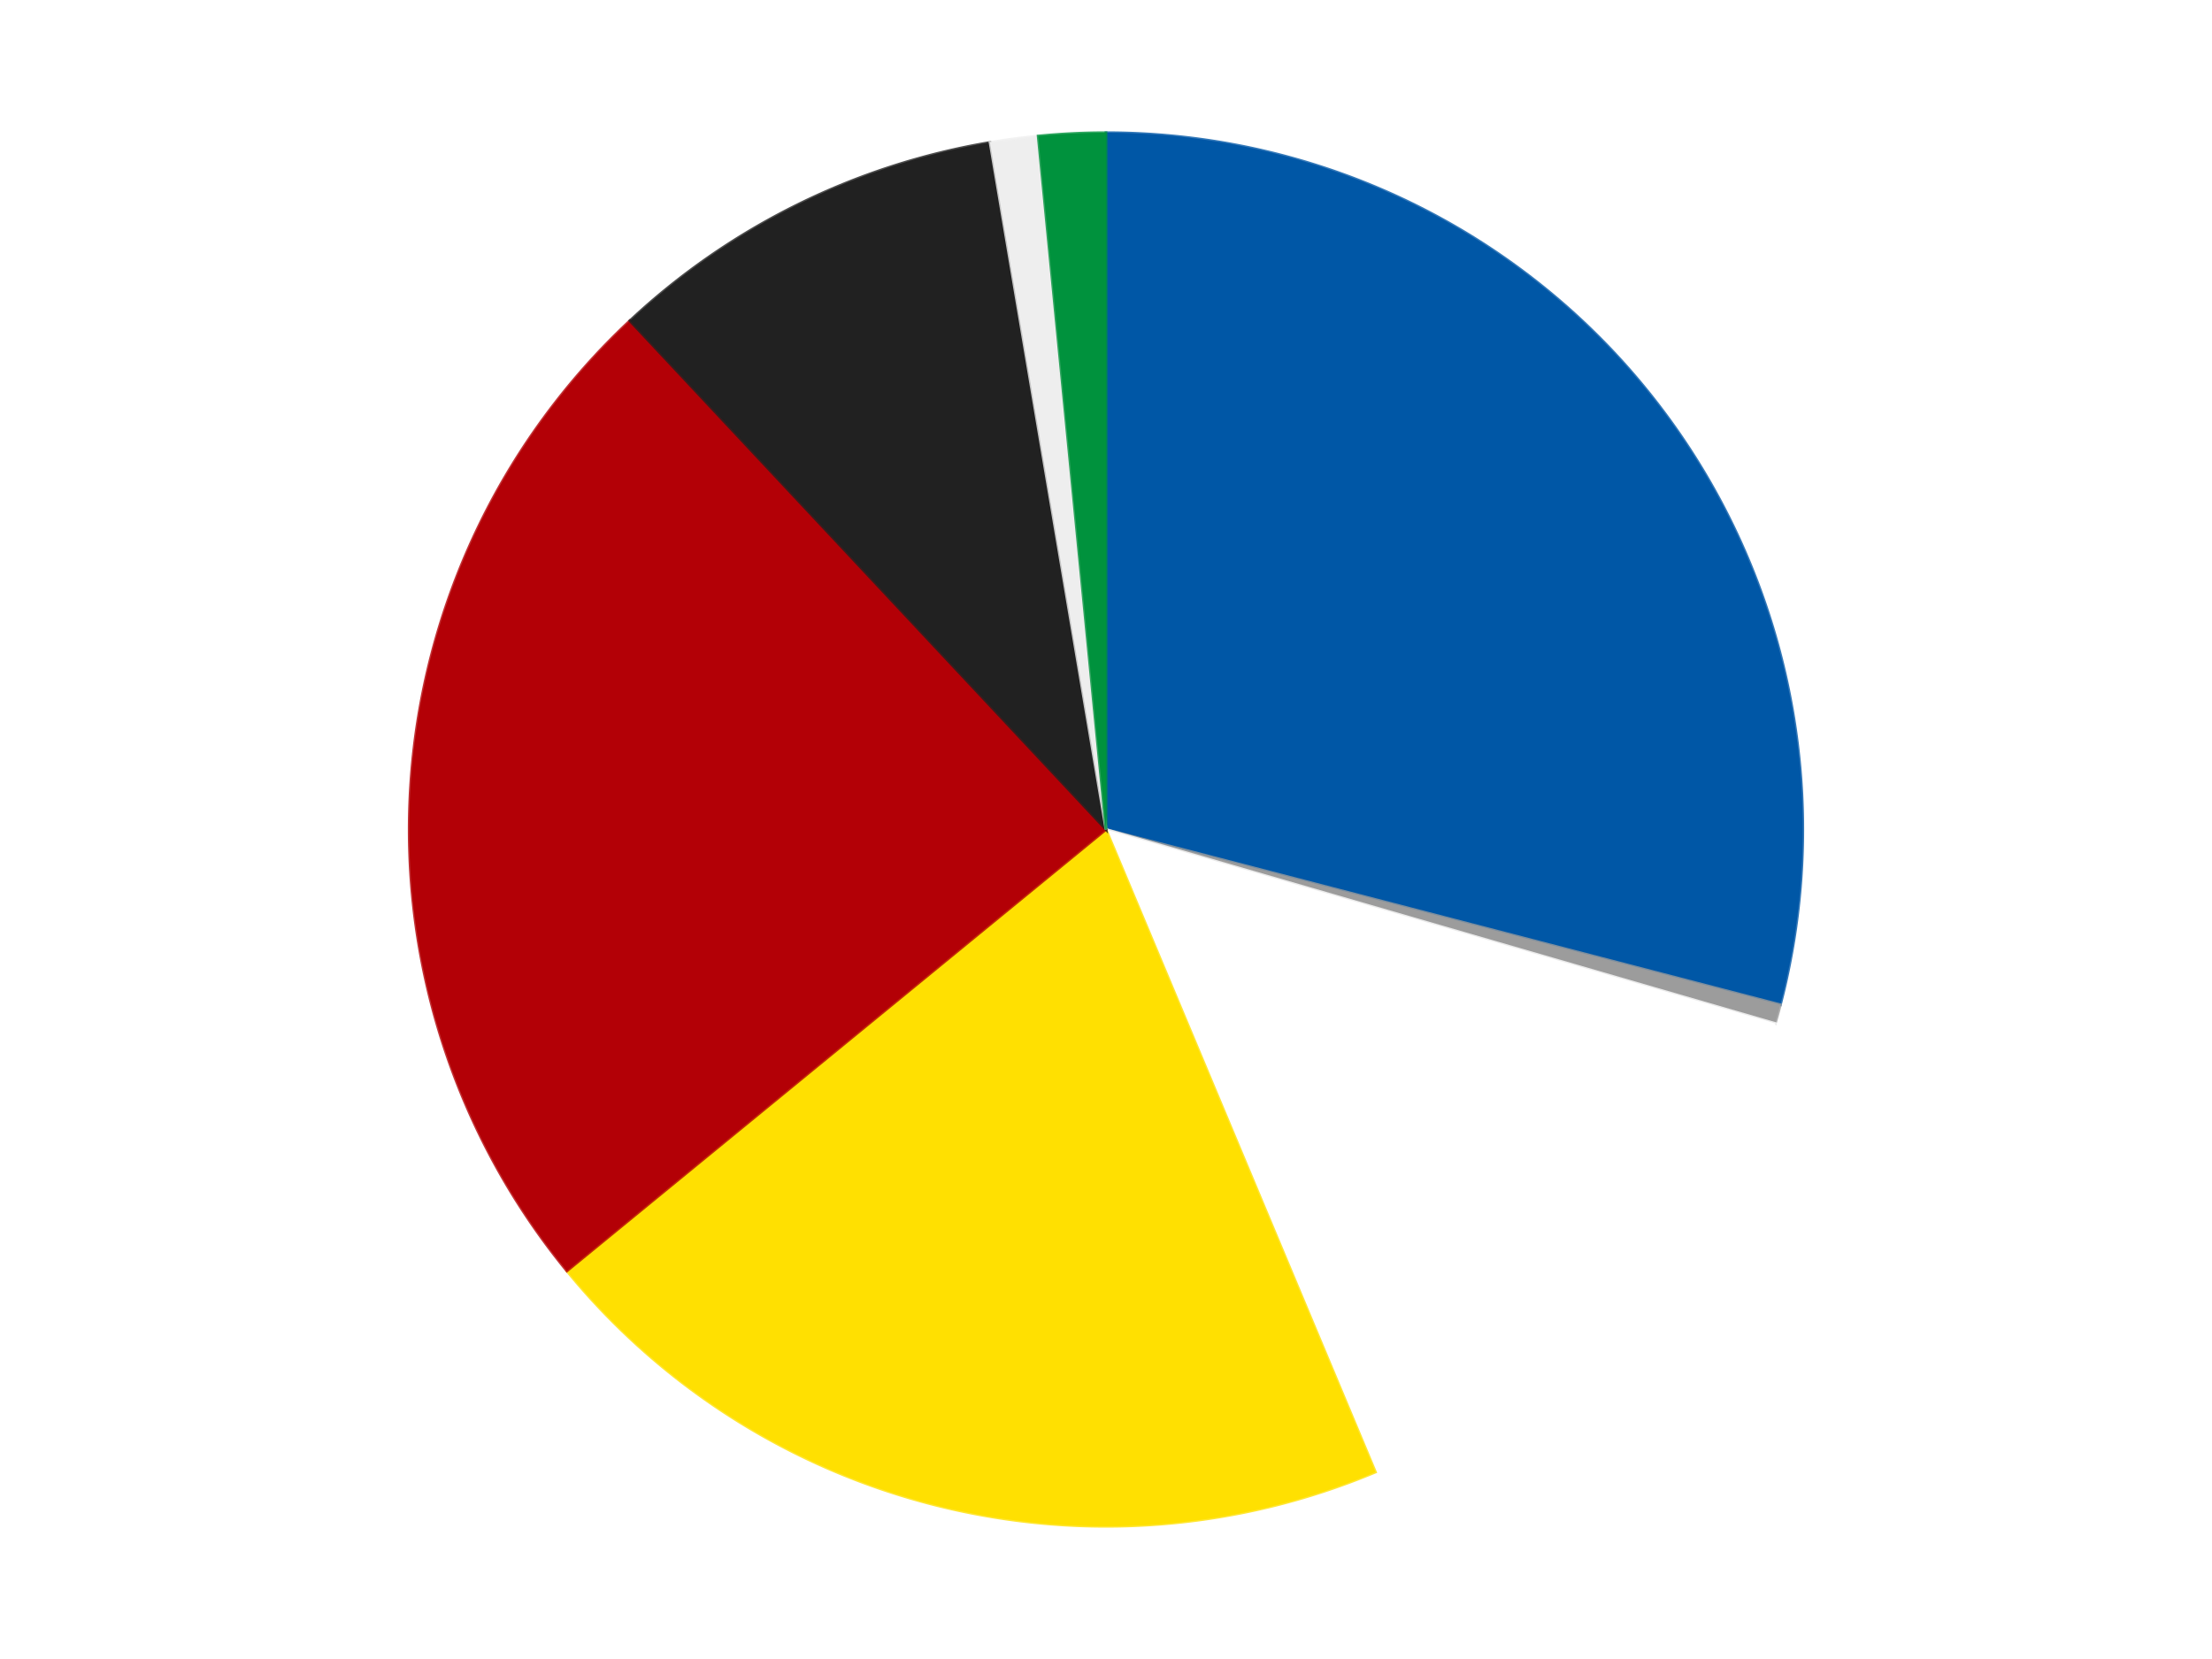
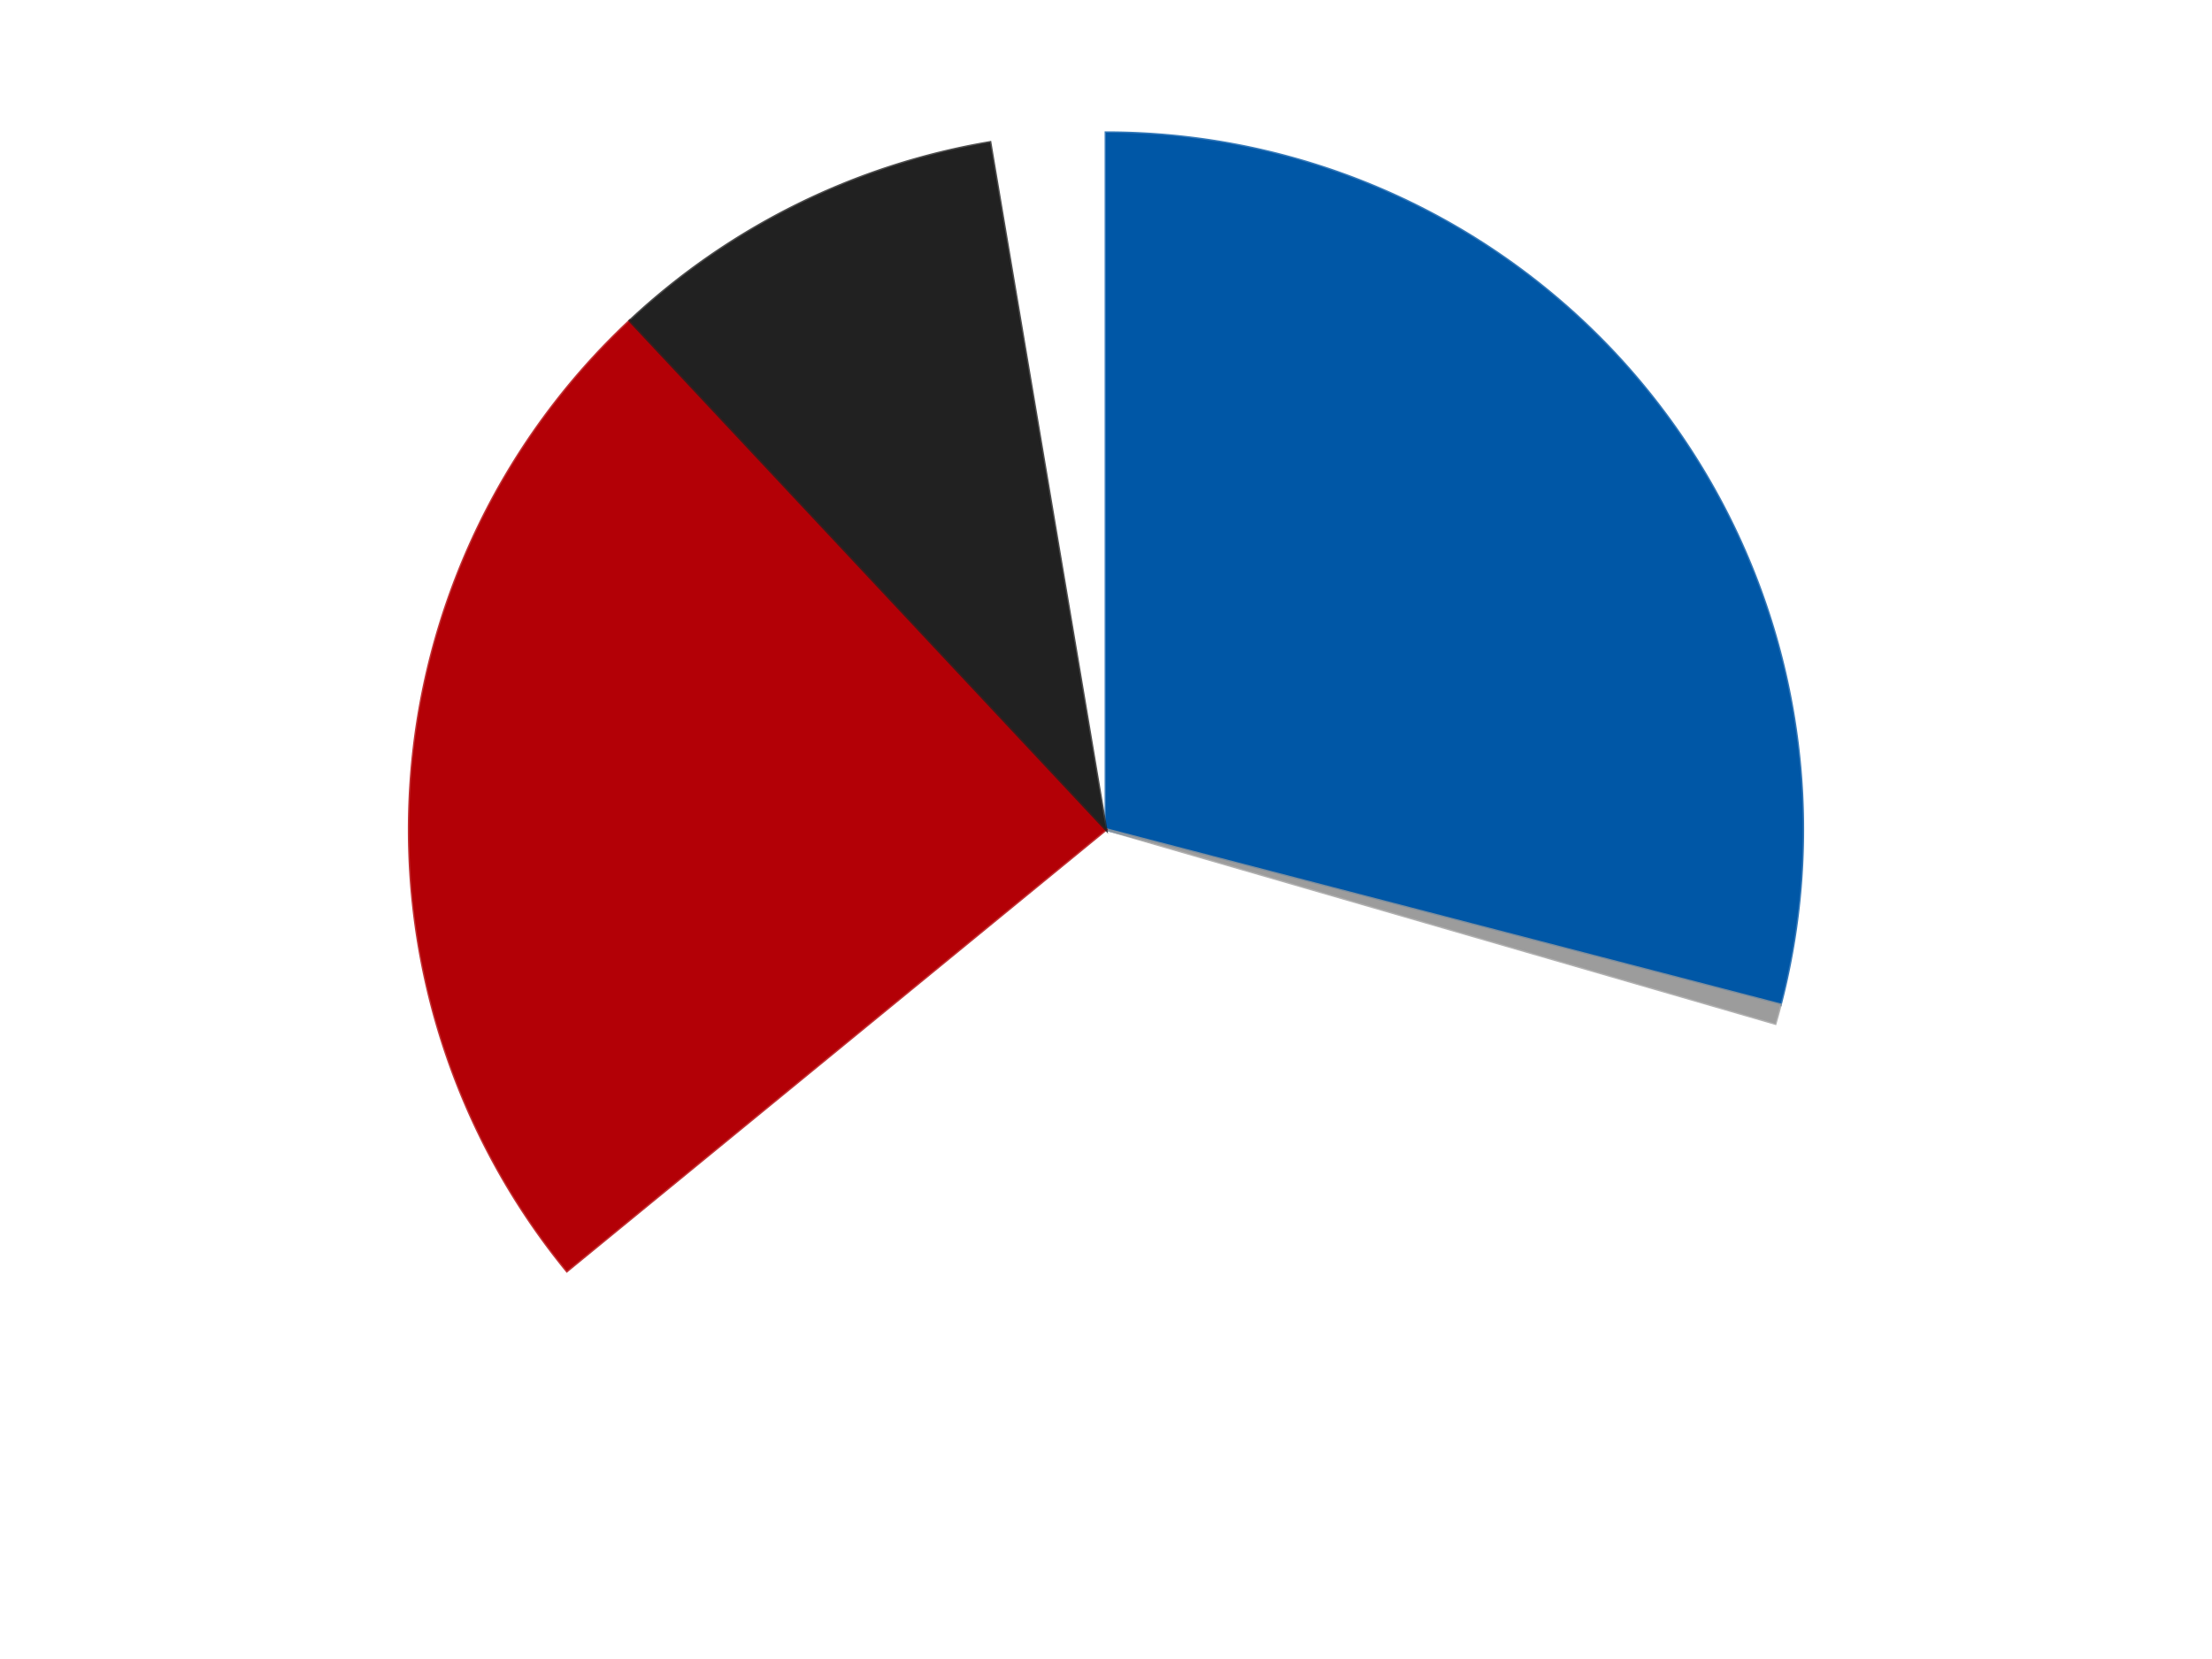
<svg xmlns="http://www.w3.org/2000/svg" xmlns:xlink="http://www.w3.org/1999/xlink" id="chart-d0b4f172-9bfb-452d-b207-84ba60676df8" class="pygal-chart" viewBox="0 0 800 600">
  <defs>
    <style type="text/css">#chart-d0b4f172-9bfb-452d-b207-84ba60676df8{-webkit-user-select:none;-webkit-font-smoothing:antialiased;font-family:Consolas,"Liberation Mono",Menlo,Courier,monospace}#chart-d0b4f172-9bfb-452d-b207-84ba60676df8 .title{font-family:Consolas,"Liberation Mono",Menlo,Courier,monospace;font-size:16px}#chart-d0b4f172-9bfb-452d-b207-84ba60676df8 .legends .legend text{font-family:Consolas,"Liberation Mono",Menlo,Courier,monospace;font-size:14px}#chart-d0b4f172-9bfb-452d-b207-84ba60676df8 .axis text{font-family:Consolas,"Liberation Mono",Menlo,Courier,monospace;font-size:10px}#chart-d0b4f172-9bfb-452d-b207-84ba60676df8 .axis text.major{font-family:Consolas,"Liberation Mono",Menlo,Courier,monospace;font-size:10px}#chart-d0b4f172-9bfb-452d-b207-84ba60676df8 .text-overlay text.value{font-family:Consolas,"Liberation Mono",Menlo,Courier,monospace;font-size:16px}#chart-d0b4f172-9bfb-452d-b207-84ba60676df8 .text-overlay text.label{font-family:Consolas,"Liberation Mono",Menlo,Courier,monospace;font-size:10px}#chart-d0b4f172-9bfb-452d-b207-84ba60676df8 .tooltip{font-family:Consolas,"Liberation Mono",Menlo,Courier,monospace;font-size:14px}#chart-d0b4f172-9bfb-452d-b207-84ba60676df8 text.no_data{font-family:Consolas,"Liberation Mono",Menlo,Courier,monospace;font-size:64px}
#chart-d0b4f172-9bfb-452d-b207-84ba60676df8{background-color:transparent}#chart-d0b4f172-9bfb-452d-b207-84ba60676df8 path,#chart-d0b4f172-9bfb-452d-b207-84ba60676df8 line,#chart-d0b4f172-9bfb-452d-b207-84ba60676df8 rect,#chart-d0b4f172-9bfb-452d-b207-84ba60676df8 circle{-webkit-transition:150ms;-moz-transition:150ms;transition:150ms}#chart-d0b4f172-9bfb-452d-b207-84ba60676df8 .graph &gt; .background{fill:transparent}#chart-d0b4f172-9bfb-452d-b207-84ba60676df8 .plot &gt; .background{fill:transparent}#chart-d0b4f172-9bfb-452d-b207-84ba60676df8 .graph{fill:rgba(0,0,0,.87)}#chart-d0b4f172-9bfb-452d-b207-84ba60676df8 text.no_data{fill:rgba(0,0,0,1)}#chart-d0b4f172-9bfb-452d-b207-84ba60676df8 .title{fill:rgba(0,0,0,1)}#chart-d0b4f172-9bfb-452d-b207-84ba60676df8 .legends .legend text{fill:rgba(0,0,0,.87)}#chart-d0b4f172-9bfb-452d-b207-84ba60676df8 .legends .legend:hover text{fill:rgba(0,0,0,1)}#chart-d0b4f172-9bfb-452d-b207-84ba60676df8 .axis .line{stroke:rgba(0,0,0,1)}#chart-d0b4f172-9bfb-452d-b207-84ba60676df8 .axis .guide.line{stroke:rgba(0,0,0,.54)}#chart-d0b4f172-9bfb-452d-b207-84ba60676df8 .axis .major.line{stroke:rgba(0,0,0,.87)}#chart-d0b4f172-9bfb-452d-b207-84ba60676df8 .axis text.major{fill:rgba(0,0,0,1)}#chart-d0b4f172-9bfb-452d-b207-84ba60676df8 .axis.y .guides:hover .guide.line,#chart-d0b4f172-9bfb-452d-b207-84ba60676df8 .line-graph .axis.x .guides:hover .guide.line,#chart-d0b4f172-9bfb-452d-b207-84ba60676df8 .stackedline-graph .axis.x .guides:hover .guide.line,#chart-d0b4f172-9bfb-452d-b207-84ba60676df8 .xy-graph .axis.x .guides:hover .guide.line{stroke:rgba(0,0,0,1)}#chart-d0b4f172-9bfb-452d-b207-84ba60676df8 .axis .guides:hover text{fill:rgba(0,0,0,1)}#chart-d0b4f172-9bfb-452d-b207-84ba60676df8 .reactive{fill-opacity:1.0;stroke-opacity:.8;stroke-width:1}#chart-d0b4f172-9bfb-452d-b207-84ba60676df8 .ci{stroke:rgba(0,0,0,.87)}#chart-d0b4f172-9bfb-452d-b207-84ba60676df8 .reactive.active,#chart-d0b4f172-9bfb-452d-b207-84ba60676df8 .active .reactive{fill-opacity:0.6;stroke-opacity:.9;stroke-width:4}#chart-d0b4f172-9bfb-452d-b207-84ba60676df8 .ci .reactive.active{stroke-width:1.5}#chart-d0b4f172-9bfb-452d-b207-84ba60676df8 .series text{fill:rgba(0,0,0,1)}#chart-d0b4f172-9bfb-452d-b207-84ba60676df8 .tooltip rect{fill:transparent;stroke:rgba(0,0,0,1);-webkit-transition:opacity 150ms;-moz-transition:opacity 150ms;transition:opacity 150ms}#chart-d0b4f172-9bfb-452d-b207-84ba60676df8 .tooltip .label{fill:rgba(0,0,0,.87)}#chart-d0b4f172-9bfb-452d-b207-84ba60676df8 .tooltip .label{fill:rgba(0,0,0,.87)}#chart-d0b4f172-9bfb-452d-b207-84ba60676df8 .tooltip .legend{font-size:.8em;fill:rgba(0,0,0,.54)}#chart-d0b4f172-9bfb-452d-b207-84ba60676df8 .tooltip .x_label{font-size:.6em;fill:rgba(0,0,0,1)}#chart-d0b4f172-9bfb-452d-b207-84ba60676df8 .tooltip .xlink{font-size:.5em;text-decoration:underline}#chart-d0b4f172-9bfb-452d-b207-84ba60676df8 .tooltip .value{font-size:1.5em}#chart-d0b4f172-9bfb-452d-b207-84ba60676df8 .bound{font-size:.5em}#chart-d0b4f172-9bfb-452d-b207-84ba60676df8 .max-value{font-size:.75em;fill:rgba(0,0,0,.54)}#chart-d0b4f172-9bfb-452d-b207-84ba60676df8 .map-element{fill:transparent;stroke:rgba(0,0,0,.54) !important}#chart-d0b4f172-9bfb-452d-b207-84ba60676df8 .map-element .reactive{fill-opacity:inherit;stroke-opacity:inherit}#chart-d0b4f172-9bfb-452d-b207-84ba60676df8 .color-0,#chart-d0b4f172-9bfb-452d-b207-84ba60676df8 .color-0 a:visited{stroke:#F44336;fill:#F44336}#chart-d0b4f172-9bfb-452d-b207-84ba60676df8 .color-1,#chart-d0b4f172-9bfb-452d-b207-84ba60676df8 .color-1 a:visited{stroke:#3F51B5;fill:#3F51B5}#chart-d0b4f172-9bfb-452d-b207-84ba60676df8 .color-2,#chart-d0b4f172-9bfb-452d-b207-84ba60676df8 .color-2 a:visited{stroke:#009688;fill:#009688}#chart-d0b4f172-9bfb-452d-b207-84ba60676df8 .color-3,#chart-d0b4f172-9bfb-452d-b207-84ba60676df8 .color-3 a:visited{stroke:#FFC107;fill:#FFC107}#chart-d0b4f172-9bfb-452d-b207-84ba60676df8 .color-4,#chart-d0b4f172-9bfb-452d-b207-84ba60676df8 .color-4 a:visited{stroke:#FF5722;fill:#FF5722}#chart-d0b4f172-9bfb-452d-b207-84ba60676df8 .color-5,#chart-d0b4f172-9bfb-452d-b207-84ba60676df8 .color-5 a:visited{stroke:#9C27B0;fill:#9C27B0}#chart-d0b4f172-9bfb-452d-b207-84ba60676df8 .color-6,#chart-d0b4f172-9bfb-452d-b207-84ba60676df8 .color-6 a:visited{stroke:#03A9F4;fill:#03A9F4}#chart-d0b4f172-9bfb-452d-b207-84ba60676df8 .color-7,#chart-d0b4f172-9bfb-452d-b207-84ba60676df8 .color-7 a:visited{stroke:#8BC34A;fill:#8BC34A}#chart-d0b4f172-9bfb-452d-b207-84ba60676df8 .text-overlay .color-0 text{fill:black}#chart-d0b4f172-9bfb-452d-b207-84ba60676df8 .text-overlay .color-1 text{fill:black}#chart-d0b4f172-9bfb-452d-b207-84ba60676df8 .text-overlay .color-2 text{fill:black}#chart-d0b4f172-9bfb-452d-b207-84ba60676df8 .text-overlay .color-3 text{fill:black}#chart-d0b4f172-9bfb-452d-b207-84ba60676df8 .text-overlay .color-4 text{fill:black}#chart-d0b4f172-9bfb-452d-b207-84ba60676df8 .text-overlay .color-5 text{fill:black}#chart-d0b4f172-9bfb-452d-b207-84ba60676df8 .text-overlay .color-6 text{fill:black}#chart-d0b4f172-9bfb-452d-b207-84ba60676df8 .text-overlay .color-7 text{fill:black}
#chart-d0b4f172-9bfb-452d-b207-84ba60676df8 text.no_data{text-anchor:middle}#chart-d0b4f172-9bfb-452d-b207-84ba60676df8 .guide.line{fill:none}#chart-d0b4f172-9bfb-452d-b207-84ba60676df8 .centered{text-anchor:middle}#chart-d0b4f172-9bfb-452d-b207-84ba60676df8 .title{text-anchor:middle}#chart-d0b4f172-9bfb-452d-b207-84ba60676df8 .legends .legend text{fill-opacity:1}#chart-d0b4f172-9bfb-452d-b207-84ba60676df8 .axis.x text{text-anchor:middle}#chart-d0b4f172-9bfb-452d-b207-84ba60676df8 .axis.x:not(.web) text[transform]{text-anchor:start}#chart-d0b4f172-9bfb-452d-b207-84ba60676df8 .axis.x:not(.web) text[transform].backwards{text-anchor:end}#chart-d0b4f172-9bfb-452d-b207-84ba60676df8 .axis.y text{text-anchor:end}#chart-d0b4f172-9bfb-452d-b207-84ba60676df8 .axis.y text[transform].backwards{text-anchor:start}#chart-d0b4f172-9bfb-452d-b207-84ba60676df8 .axis.y2 text{text-anchor:start}#chart-d0b4f172-9bfb-452d-b207-84ba60676df8 .axis.y2 text[transform].backwards{text-anchor:end}#chart-d0b4f172-9bfb-452d-b207-84ba60676df8 .axis .guide.line{stroke-dasharray:4,4;stroke:black}#chart-d0b4f172-9bfb-452d-b207-84ba60676df8 .axis .major.guide.line{stroke-dasharray:6,6;stroke:black}#chart-d0b4f172-9bfb-452d-b207-84ba60676df8 .horizontal .axis.y .guide.line,#chart-d0b4f172-9bfb-452d-b207-84ba60676df8 .horizontal .axis.y2 .guide.line,#chart-d0b4f172-9bfb-452d-b207-84ba60676df8 .vertical .axis.x .guide.line{opacity:0}#chart-d0b4f172-9bfb-452d-b207-84ba60676df8 .horizontal .axis.always_show .guide.line,#chart-d0b4f172-9bfb-452d-b207-84ba60676df8 .vertical .axis.always_show .guide.line{opacity:1 !important}#chart-d0b4f172-9bfb-452d-b207-84ba60676df8 .axis.y .guides:hover .guide.line,#chart-d0b4f172-9bfb-452d-b207-84ba60676df8 .axis.y2 .guides:hover .guide.line,#chart-d0b4f172-9bfb-452d-b207-84ba60676df8 .axis.x .guides:hover .guide.line{opacity:1}#chart-d0b4f172-9bfb-452d-b207-84ba60676df8 .axis .guides:hover text{opacity:1}#chart-d0b4f172-9bfb-452d-b207-84ba60676df8 .nofill{fill:none}#chart-d0b4f172-9bfb-452d-b207-84ba60676df8 .subtle-fill{fill-opacity:.2}#chart-d0b4f172-9bfb-452d-b207-84ba60676df8 .dot{stroke-width:1px;fill-opacity:1;stroke-opacity:1}#chart-d0b4f172-9bfb-452d-b207-84ba60676df8 .dot.active{stroke-width:5px}#chart-d0b4f172-9bfb-452d-b207-84ba60676df8 .dot.negative{fill:transparent}#chart-d0b4f172-9bfb-452d-b207-84ba60676df8 text,#chart-d0b4f172-9bfb-452d-b207-84ba60676df8 tspan{stroke:none !important}#chart-d0b4f172-9bfb-452d-b207-84ba60676df8 .series text.active{opacity:1}#chart-d0b4f172-9bfb-452d-b207-84ba60676df8 .tooltip rect{fill-opacity:.95;stroke-width:.5}#chart-d0b4f172-9bfb-452d-b207-84ba60676df8 .tooltip text{fill-opacity:1}#chart-d0b4f172-9bfb-452d-b207-84ba60676df8 .showable{visibility:hidden}#chart-d0b4f172-9bfb-452d-b207-84ba60676df8 .showable.shown{visibility:visible}#chart-d0b4f172-9bfb-452d-b207-84ba60676df8 .gauge-background{fill:rgba(229,229,229,1);stroke:none}#chart-d0b4f172-9bfb-452d-b207-84ba60676df8 .bg-lines{stroke:transparent;stroke-width:2px}</style>
    <script type="text/javascript">window.pygal = window.pygal || {};window.pygal.config = window.pygal.config || {};window.pygal.config['d0b4f172-9bfb-452d-b207-84ba60676df8'] = {"allow_interruptions": false, "box_mode": "extremes", "classes": ["pygal-chart"], "css": ["file://style.css", "file://graph.css"], "defs": [], "disable_xml_declaration": false, "dots_size": 2.5, "dynamic_print_values": false, "explicit_size": false, "fill": false, "force_uri_protocol": "https", "formatter": null, "half_pie": false, "height": 600, "include_x_axis": false, "inner_radius": 0, "interpolate": null, "interpolation_parameters": {}, "interpolation_precision": 250, "inverse_y_axis": false, "js": ["//kozea.github.io/pygal.js/2.0.x/pygal-tooltips.min.js"], "legend_at_bottom": false, "legend_at_bottom_columns": null, "legend_box_size": 12, "logarithmic": false, "margin": 20, "margin_bottom": null, "margin_left": null, "margin_right": null, "margin_top": null, "max_scale": 16, "min_scale": 4, "missing_value_fill_truncation": "x", "no_data_text": "No data", "no_prefix": false, "order_min": null, "pretty_print": false, "print_labels": false, "print_values": false, "print_values_position": "center", "print_zeroes": true, "range": null, "rounded_bars": null, "secondary_range": null, "show_dots": true, "show_legend": false, "show_minor_x_labels": true, "show_minor_y_labels": true, "show_only_major_dots": false, "show_x_guides": false, "show_x_labels": true, "show_y_guides": true, "show_y_labels": true, "spacing": 10, "stack_from_top": false, "strict": false, "stroke": true, "stroke_style": null, "style": {"background": "transparent", "ci_colors": [], "colors": ["#F44336", "#3F51B5", "#009688", "#FFC107", "#FF5722", "#9C27B0", "#03A9F4", "#8BC34A", "#FF9800", "#E91E63", "#2196F3", "#4CAF50", "#FFEB3B", "#673AB7", "#00BCD4", "#CDDC39", "#9E9E9E", "#607D8B"], "dot_opacity": "1", "font_family": "Consolas, \"Liberation Mono\", Menlo, Courier, monospace", "foreground": "rgba(0, 0, 0, .87)", "foreground_strong": "rgba(0, 0, 0, 1)", "foreground_subtle": "rgba(0, 0, 0, .54)", "guide_stroke_color": "black", "guide_stroke_dasharray": "4,4", "label_font_family": "Consolas, \"Liberation Mono\", Menlo, Courier, monospace", "label_font_size": 10, "legend_font_family": "Consolas, \"Liberation Mono\", Menlo, Courier, monospace", "legend_font_size": 14, "major_guide_stroke_color": "black", "major_guide_stroke_dasharray": "6,6", "major_label_font_family": "Consolas, \"Liberation Mono\", Menlo, Courier, monospace", "major_label_font_size": 10, "no_data_font_family": "Consolas, \"Liberation Mono\", Menlo, Courier, monospace", "no_data_font_size": 64, "opacity": "1.0", "opacity_hover": "0.6", "plot_background": "transparent", "stroke_opacity": ".8", "stroke_opacity_hover": ".9", "stroke_width": "1", "stroke_width_hover": "4", "title_font_family": "Consolas, \"Liberation Mono\", Menlo, Courier, monospace", "title_font_size": 16, "tooltip_font_family": "Consolas, \"Liberation Mono\", Menlo, Courier, monospace", "tooltip_font_size": 14, "transition": "150ms", "value_background": "rgba(229, 229, 229, 1)", "value_colors": [], "value_font_family": "Consolas, \"Liberation Mono\", Menlo, Courier, monospace", "value_font_size": 16, "value_label_font_family": "Consolas, \"Liberation Mono\", Menlo, Courier, monospace", "value_label_font_size": 10}, "title": null, "tooltip_border_radius": 0, "tooltip_fancy_mode": true, "truncate_label": null, "truncate_legend": null, "width": 800, "x_label_rotation": 0, "x_labels": null, "x_labels_major": null, "x_labels_major_count": null, "x_labels_major_every": null, "x_title": null, "xrange": null, "y_label_rotation": 0, "y_labels": null, "y_labels_major": null, "y_labels_major_count": null, "y_labels_major_every": null, "y_title": null, "zero": 0, "legends": ["Blue", "Light Gray", "White", "Yellow", "Red", "Black", "Trans-Clear", "Green"]}</script>
    <script type="text/javascript" xlink:href="https://kozea.github.io/pygal.js/2.0.x/pygal-tooltips.min.js" />
  </defs>
  <title>Pygal</title>
  <g class="graph pie-graph vertical">
    <rect x="0" y="0" width="800" height="600" class="background" />
    <g transform="translate(20, 20)" class="plot">
      <rect x="0" y="0" width="760" height="560" class="background" />
      <g class="series serie-0 color-0">
        <g class="slices">
          <g class="slice" style="fill: #0057A6; stroke: #0057A6">
            <path d="M380 28 A252 252 0 0 1 623.899 343.384 L380 280 A0 0 0 0 0 380 280 z" class="slice reactive tooltip-trigger" />
            <desc class="value">131</desc>
            <desc class="x centered">479.67239360867416</desc>
            <desc class="y centered">202.91943207060854</desc>
          </g>
        </g>
      </g>
      <g class="series serie-1 color-1">
        <g class="slices">
          <g class="slice" style="fill: #9C9C9C; stroke: #9C9C9C">
            <path d="M623.899 343.384 A252 252 0 0 1 622.038 350.154 L380 280 A0 0 0 0 0 380 280 z" class="slice reactive tooltip-trigger" />
            <desc class="value">2</desc>
            <desc class="x centered">501.4959404270958</desc>
            <desc class="y centered">313.3876692767794</desc>
          </g>
        </g>
      </g>
      <g class="series serie-2 color-2">
        <g class="slices">
          <g class="slice" style="fill: #FFFFFF; stroke: #FFFFFF">
-             <path d="M622.038 350.154 A252 252 0 0 1 477.449 512.396 L380 280 A0 0 0 0 0 380 280 z" class="slice reactive tooltip-trigger" />
            <desc class="value">64</desc>
            <desc class="x centered">474.06570592310726</desc>
            <desc class="y centered">363.8310382208613</desc>
          </g>
        </g>
      </g>
      <g class="series serie-3 color-3">
        <g class="slices">
          <g class="slice" style="fill: #FFE001; stroke: #FFE001">
-             <path d="M477.449 512.396 A252 252 0 0 1 185.027 439.655 L380 280 A0 0 0 0 0 380 280 z" class="slice reactive tooltip-trigger" />
            <desc class="value">92</desc>
            <desc class="x centered">349.58408306281774</desc>
            <desc class="y centered">402.2737584147573</desc>
          </g>
        </g>
      </g>
      <g class="series serie-4 color-4">
        <g class="slices">
          <g class="slice" style="fill: #B30006; stroke: #B30006">
            <path d="M185.027 439.655 A252 252 0 0 1 207.801 96.012 L380 280 A0 0 0 0 0 380 280 z" class="slice reactive tooltip-trigger" />
            <desc class="value">108</desc>
            <desc class="x centered">254.27578835708175</desc>
            <desc class="y centered">271.6679770303544</desc>
          </g>
        </g>
      </g>
      <g class="series serie-5 color-5">
        <g class="slices">
          <g class="slice" style="fill: #212121; stroke: #212121">
            <path d="M207.801 96.012 A252 252 0 0 1 338.067 31.513 L380 280 A0 0 0 0 0 380 280 z" class="slice reactive tooltip-trigger" />
            <desc class="value">42</desc>
            <desc class="x centered">324.09130042876313</desc>
            <desc class="y centered">167.08313982290696</desc>
          </g>
        </g>
      </g>
      <g class="series serie-6 color-6">
        <g class="slices">
          <g class="slice" style="fill: #EEEEEE; stroke: #EEEEEE">
-             <path d="M338.067 31.513 A252 252 0 0 1 355.463 29.197 L380 280 A0 0 0 0 0 380 280 z" class="slice reactive tooltip-trigger" />
            <desc class="value">5</desc>
            <desc class="x centered">363.3724282658828</desc>
            <desc class="y centered">155.101946139154</desc>
          </g>
        </g>
      </g>
      <g class="series serie-7 color-7">
        <g class="slices">
          <g class="slice" style="fill: #00923D; stroke: #00923D">
-             <path d="M355.463 29.197 A252 252 0 0 1 380 28 L380 280 A0 0 0 0 0 380 280 z" class="slice reactive tooltip-trigger" />
            <desc class="value">7</desc>
            <desc class="x centered">373.8585657832482</desc>
            <desc class="y centered">154.14976048588022</desc>
          </g>
        </g>
      </g>
    </g>
    <g class="titles" />
    <g transform="translate(20, 20)" class="plot overlay">
      <g class="series serie-0 color-0" />
      <g class="series serie-1 color-1" />
      <g class="series serie-2 color-2" />
      <g class="series serie-3 color-3" />
      <g class="series serie-4 color-4" />
      <g class="series serie-5 color-5" />
      <g class="series serie-6 color-6" />
      <g class="series serie-7 color-7" />
    </g>
    <g transform="translate(20, 20)" class="plot text-overlay">
      <g class="series serie-0 color-0" />
      <g class="series serie-1 color-1" />
      <g class="series serie-2 color-2" />
      <g class="series serie-3 color-3" />
      <g class="series serie-4 color-4" />
      <g class="series serie-5 color-5" />
      <g class="series serie-6 color-6" />
      <g class="series serie-7 color-7" />
    </g>
    <g transform="translate(20, 20)" class="plot tooltip-overlay">
      <g transform="translate(0 0)" style="opacity: 0" class="tooltip">
        <rect rx="0" ry="0" width="0" height="0" class="tooltip-box" />
        <g class="text" />
      </g>
    </g>
  </g>
</svg>